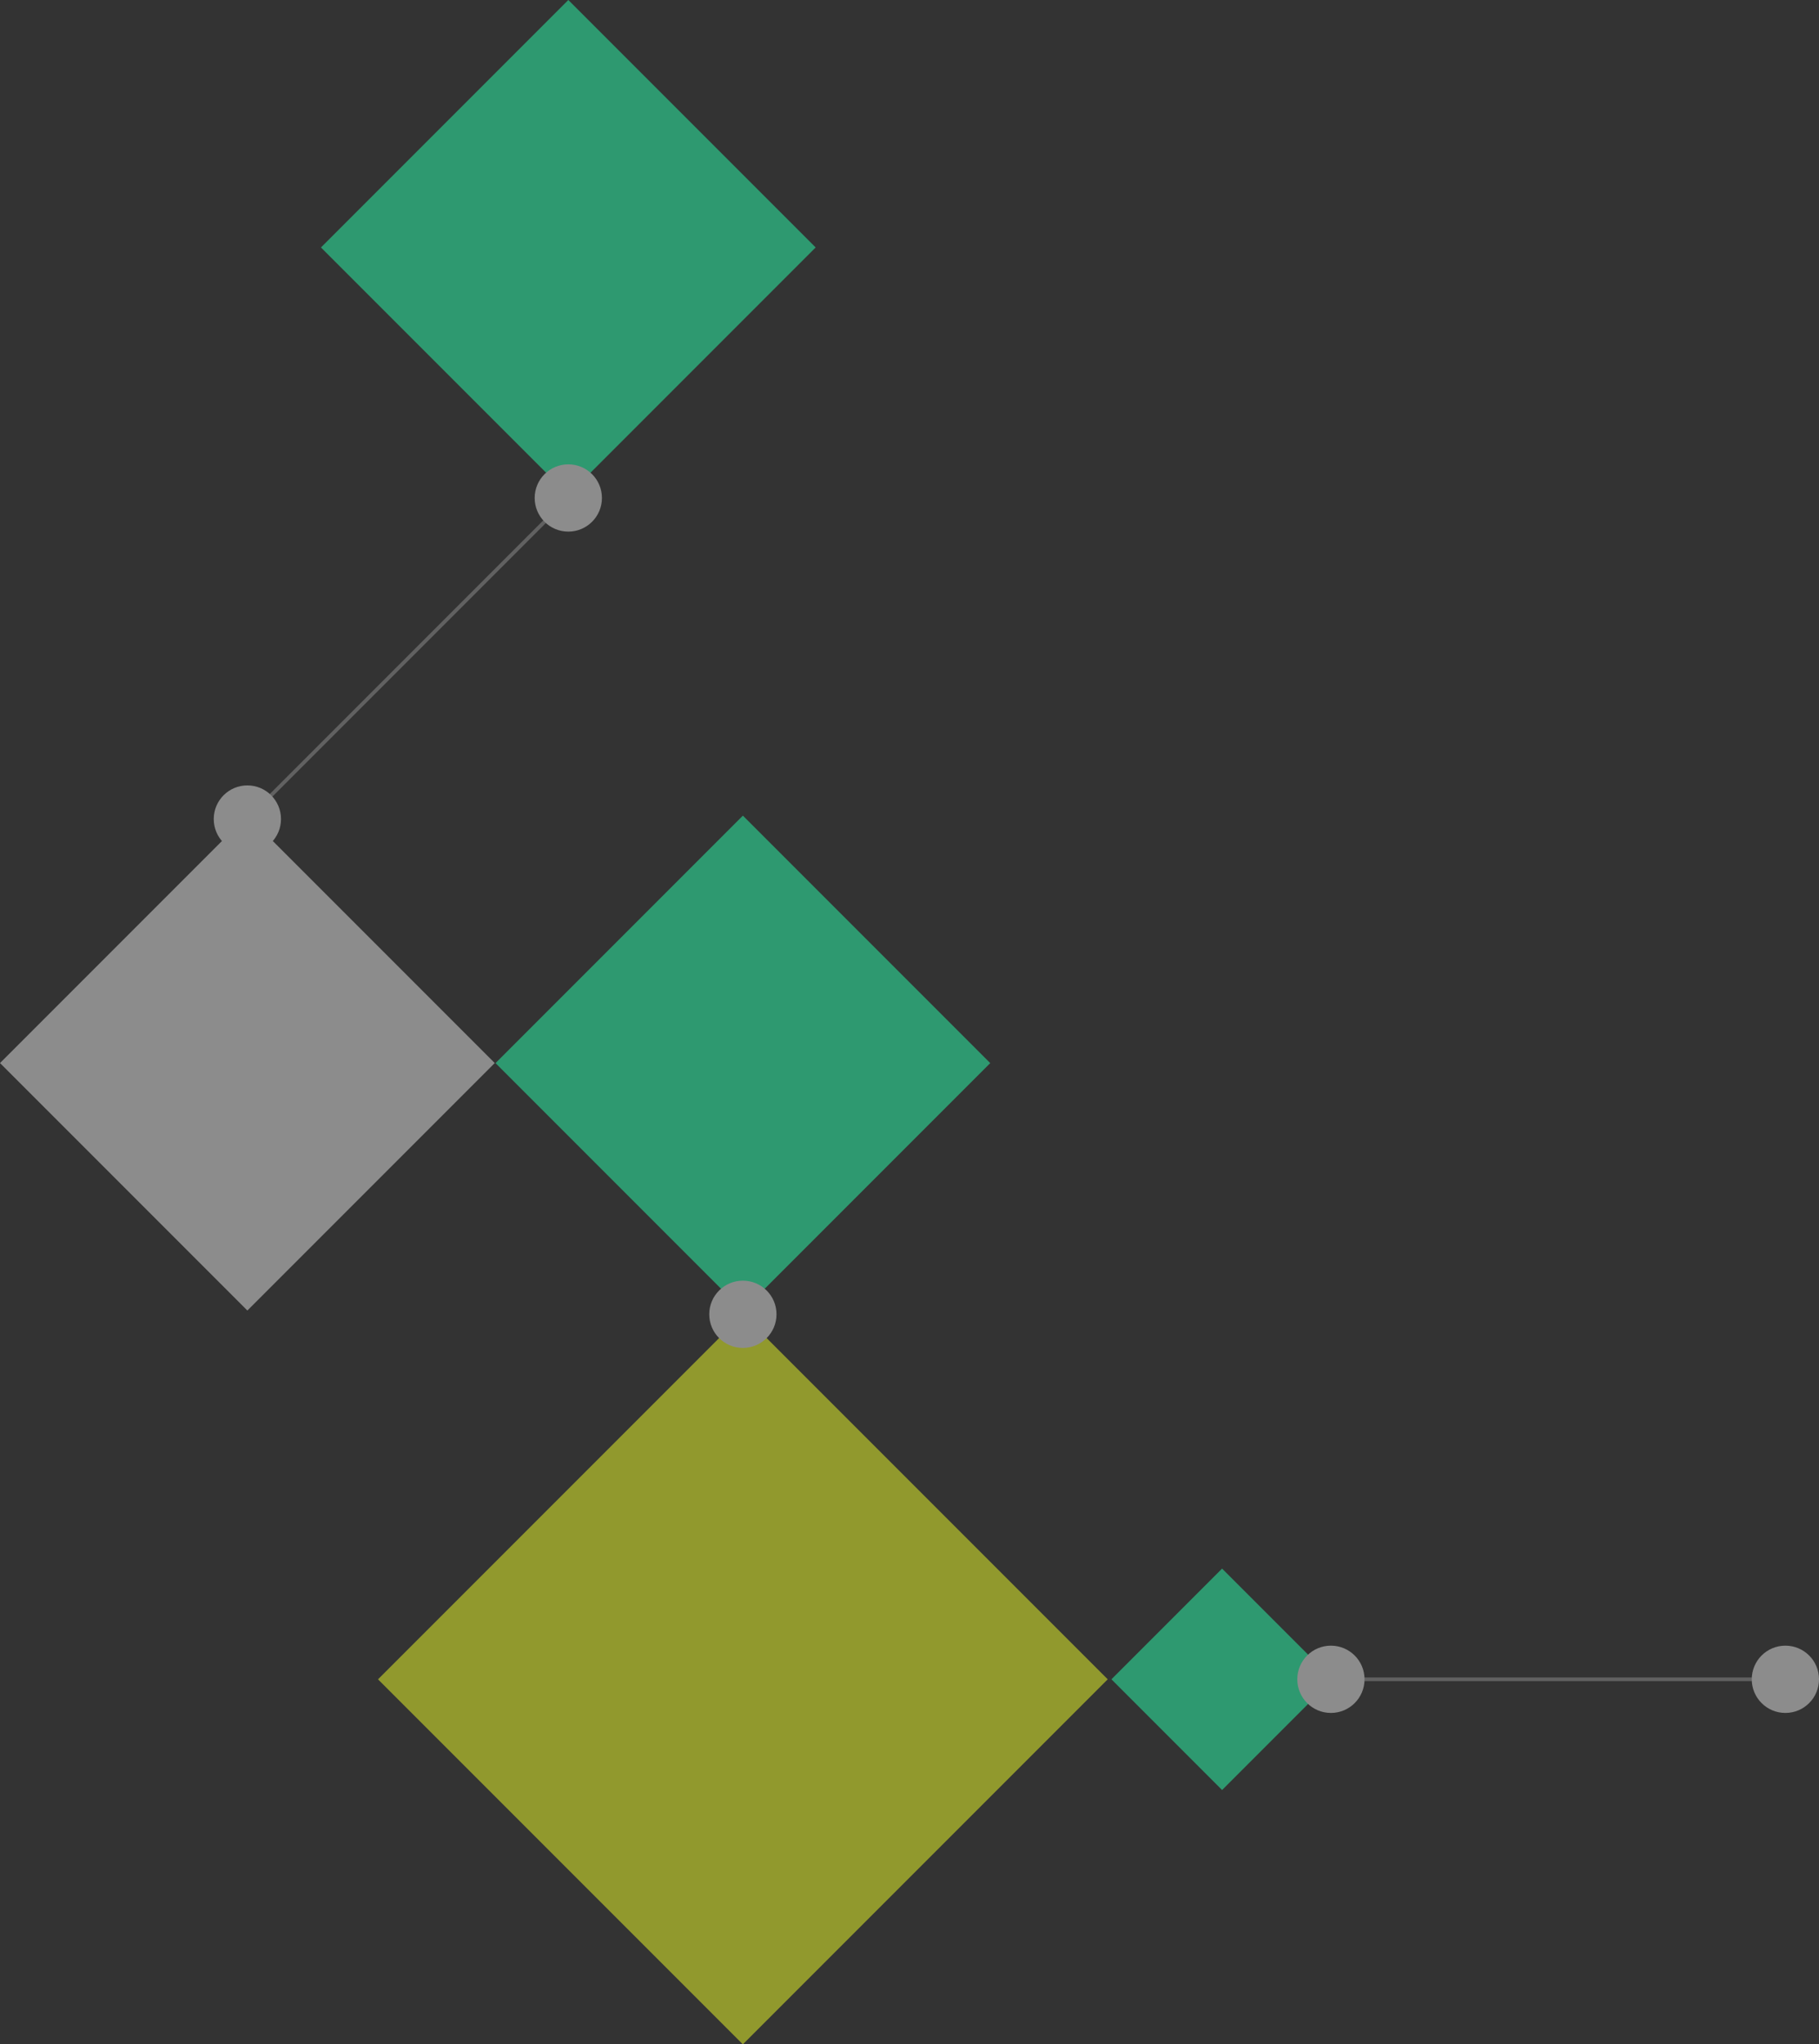
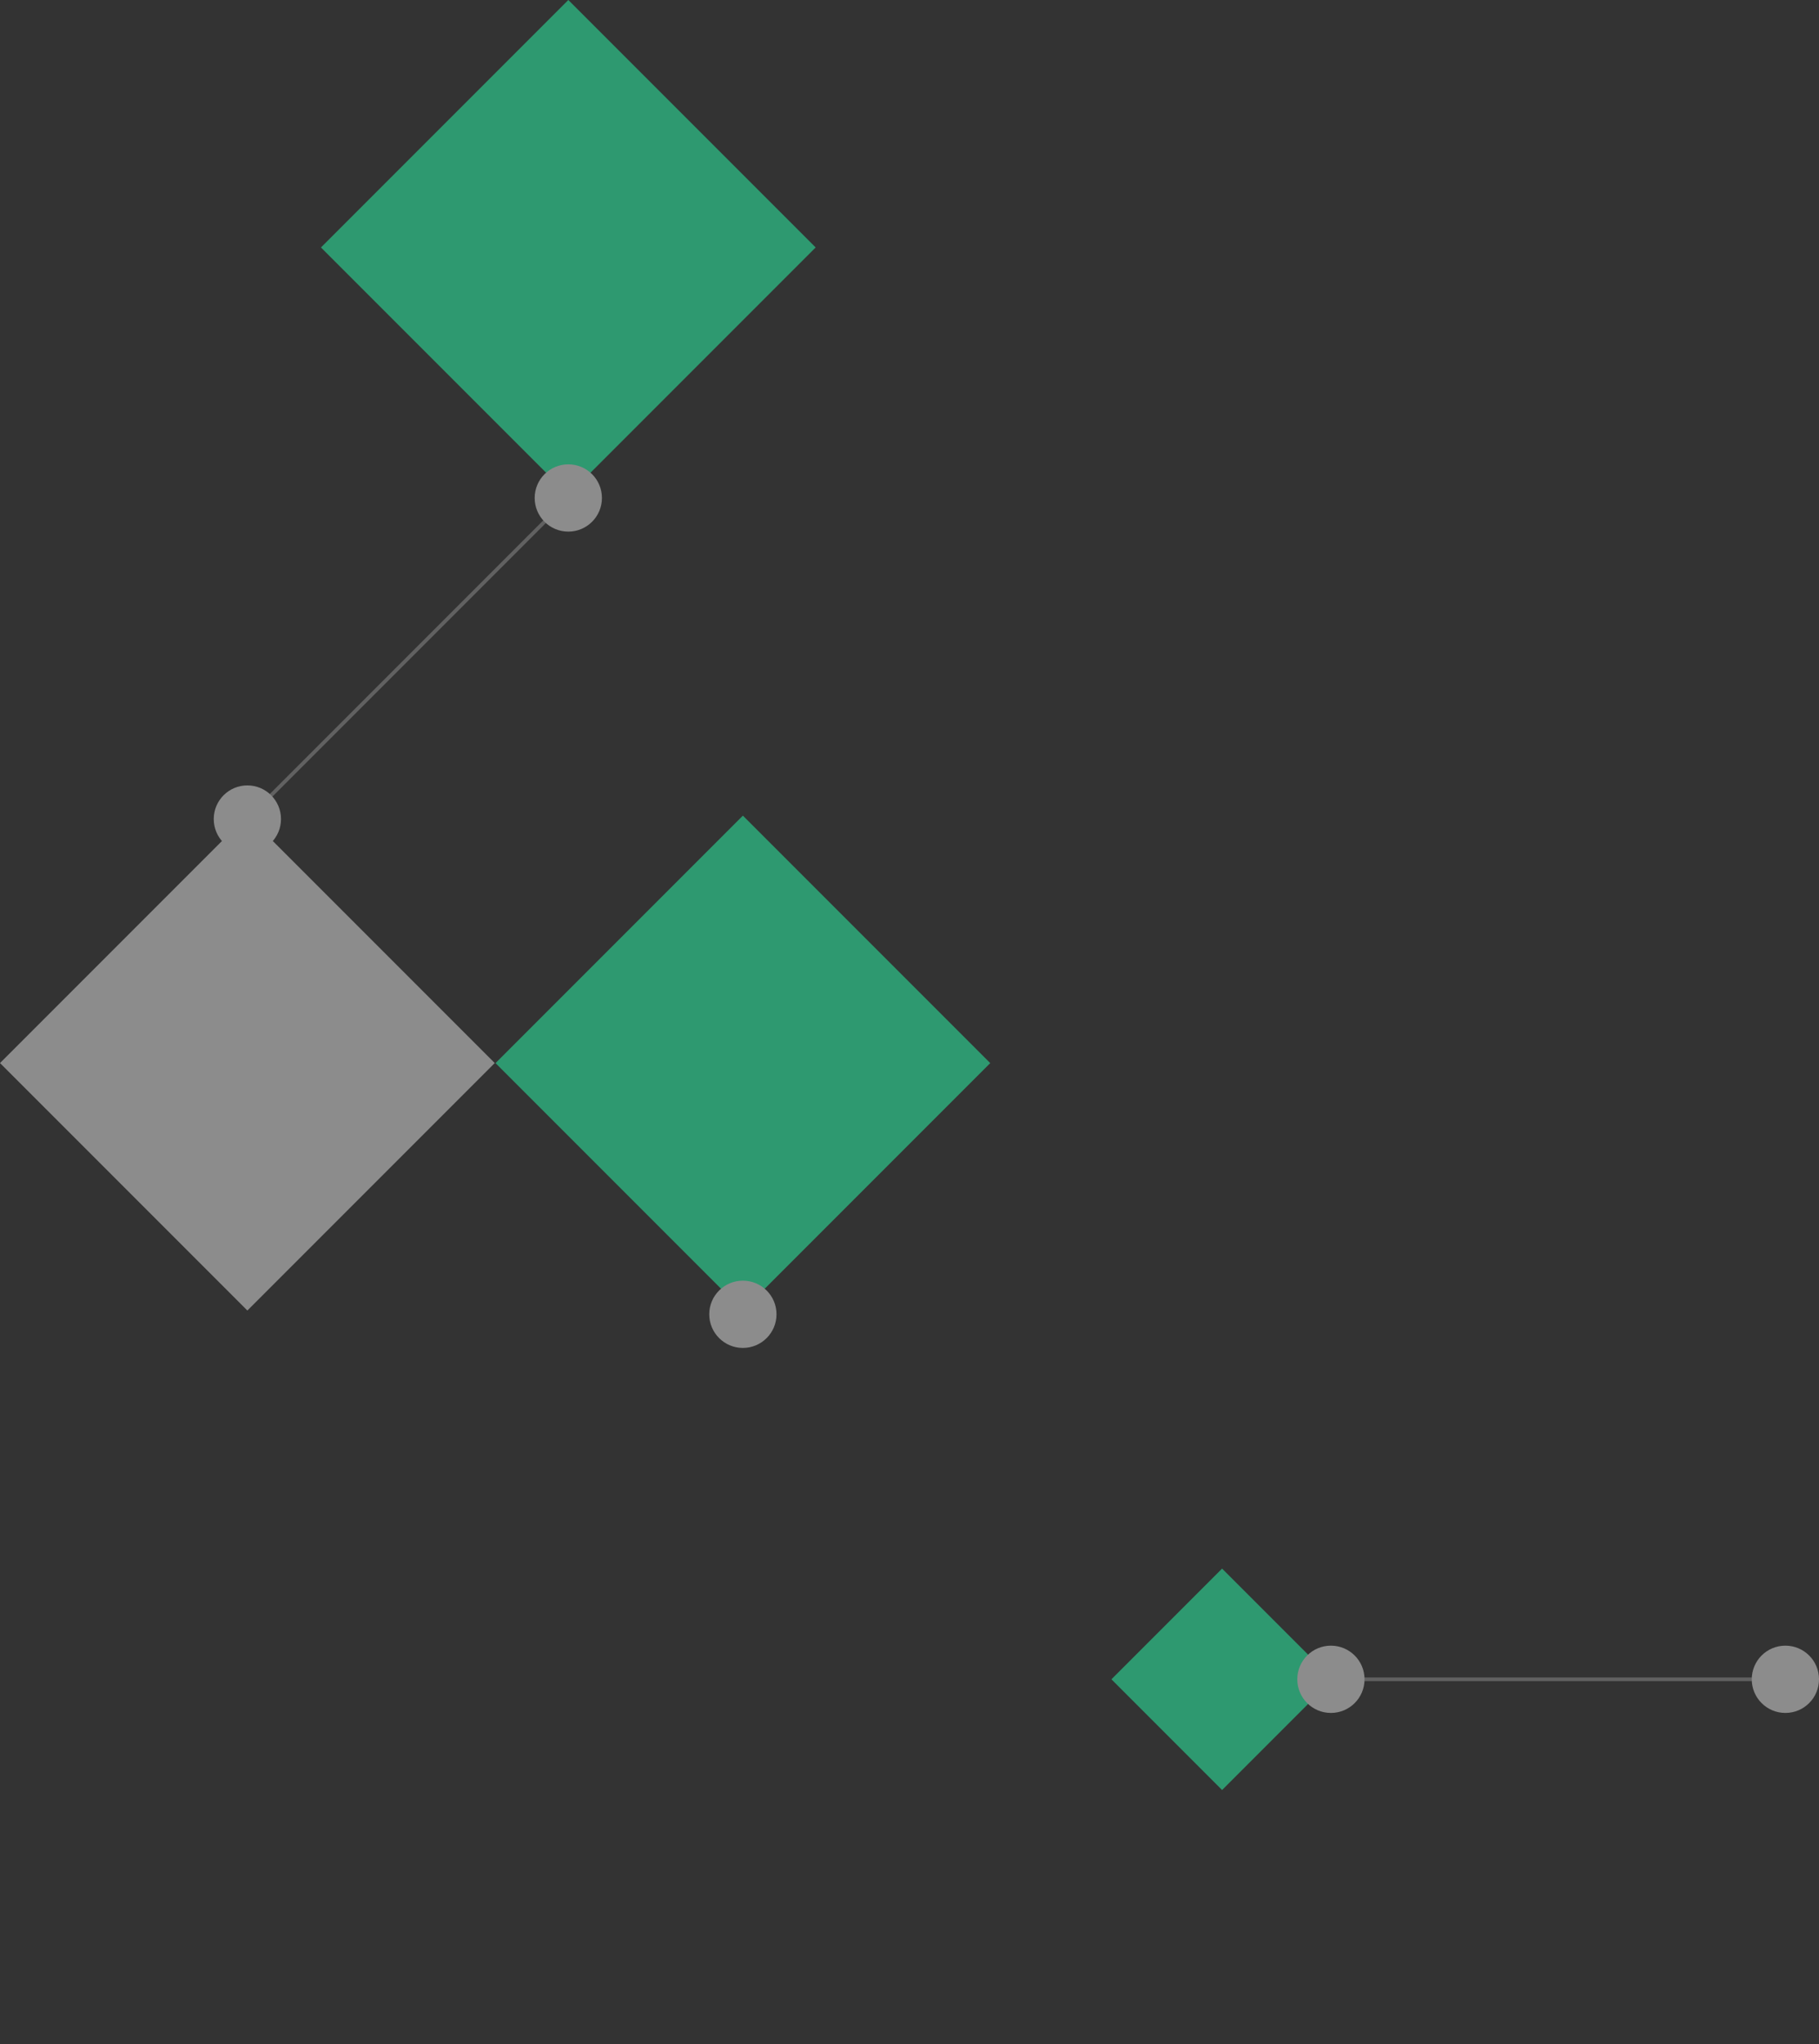
<svg xmlns="http://www.w3.org/2000/svg" viewBox="0 0 495.03 556.11">
  <rect x="0" y="0" width="495.03" height="556.11" fill="#333333" stroke="none" />
  <defs>
    <style>.cls-1{opacity:0.5;}.cls-2{fill:#f0ff27;}.cls-3{fill:#29ffad;}.cls-4{fill:#e6e6e6;}.cls-5{fill:none;stroke:#999;stroke-miterlimit:10;opacity:0.9;}</style>
  </defs>
  <g id="レイヤー_2" data-name="レイヤー 2">
    <g id="レイヤー_1-2" data-name="レイヤー 1">
      <g class="cls-1">
-         <rect class="cls-2" x="131.95" y="386.6" width="140.42" height="140.42" transform="translate(22.1 922.78) rotate(-135)" />
        <rect class="cls-3" x="154.56" y="241.58" width="95.2" height="95.2" transform="translate(140.64 636.62) rotate(-135)" />
        <rect class="cls-4" x="19.72" y="241.58" width="95.2" height="95.2" transform="translate(-89.56 541.26) rotate(-135)" />
        <circle class="cls-4" cx="202.17" cy="357.52" r="9.15" />
        <line class="cls-5" x1="67.32" y1="222.8" x2="154.77" y2="135.35" />
        <rect class="cls-3" x="107.06" y="19.72" width="95.2" height="95.2" transform="translate(216.42 224.28) rotate(-135)" />
        <circle class="cls-4" cx="67.32" cy="222.8" r="9.15" />
        <circle class="cls-4" cx="154.66" cy="135.46" r="9.15" />
        <rect class="cls-3" x="311.3" y="435.52" width="42.59" height="42.59" transform="translate(244.75 1015.01) rotate(-135)" />
        <line class="cls-5" x1="362.2" y1="456.81" x2="485.88" y2="456.81" />
        <circle class="cls-4" cx="485.88" cy="456.81" r="9.15" />
        <circle class="cls-4" cx="362.2" cy="456.81" r="9.15" />
      </g>
    </g>
  </g>
</svg>